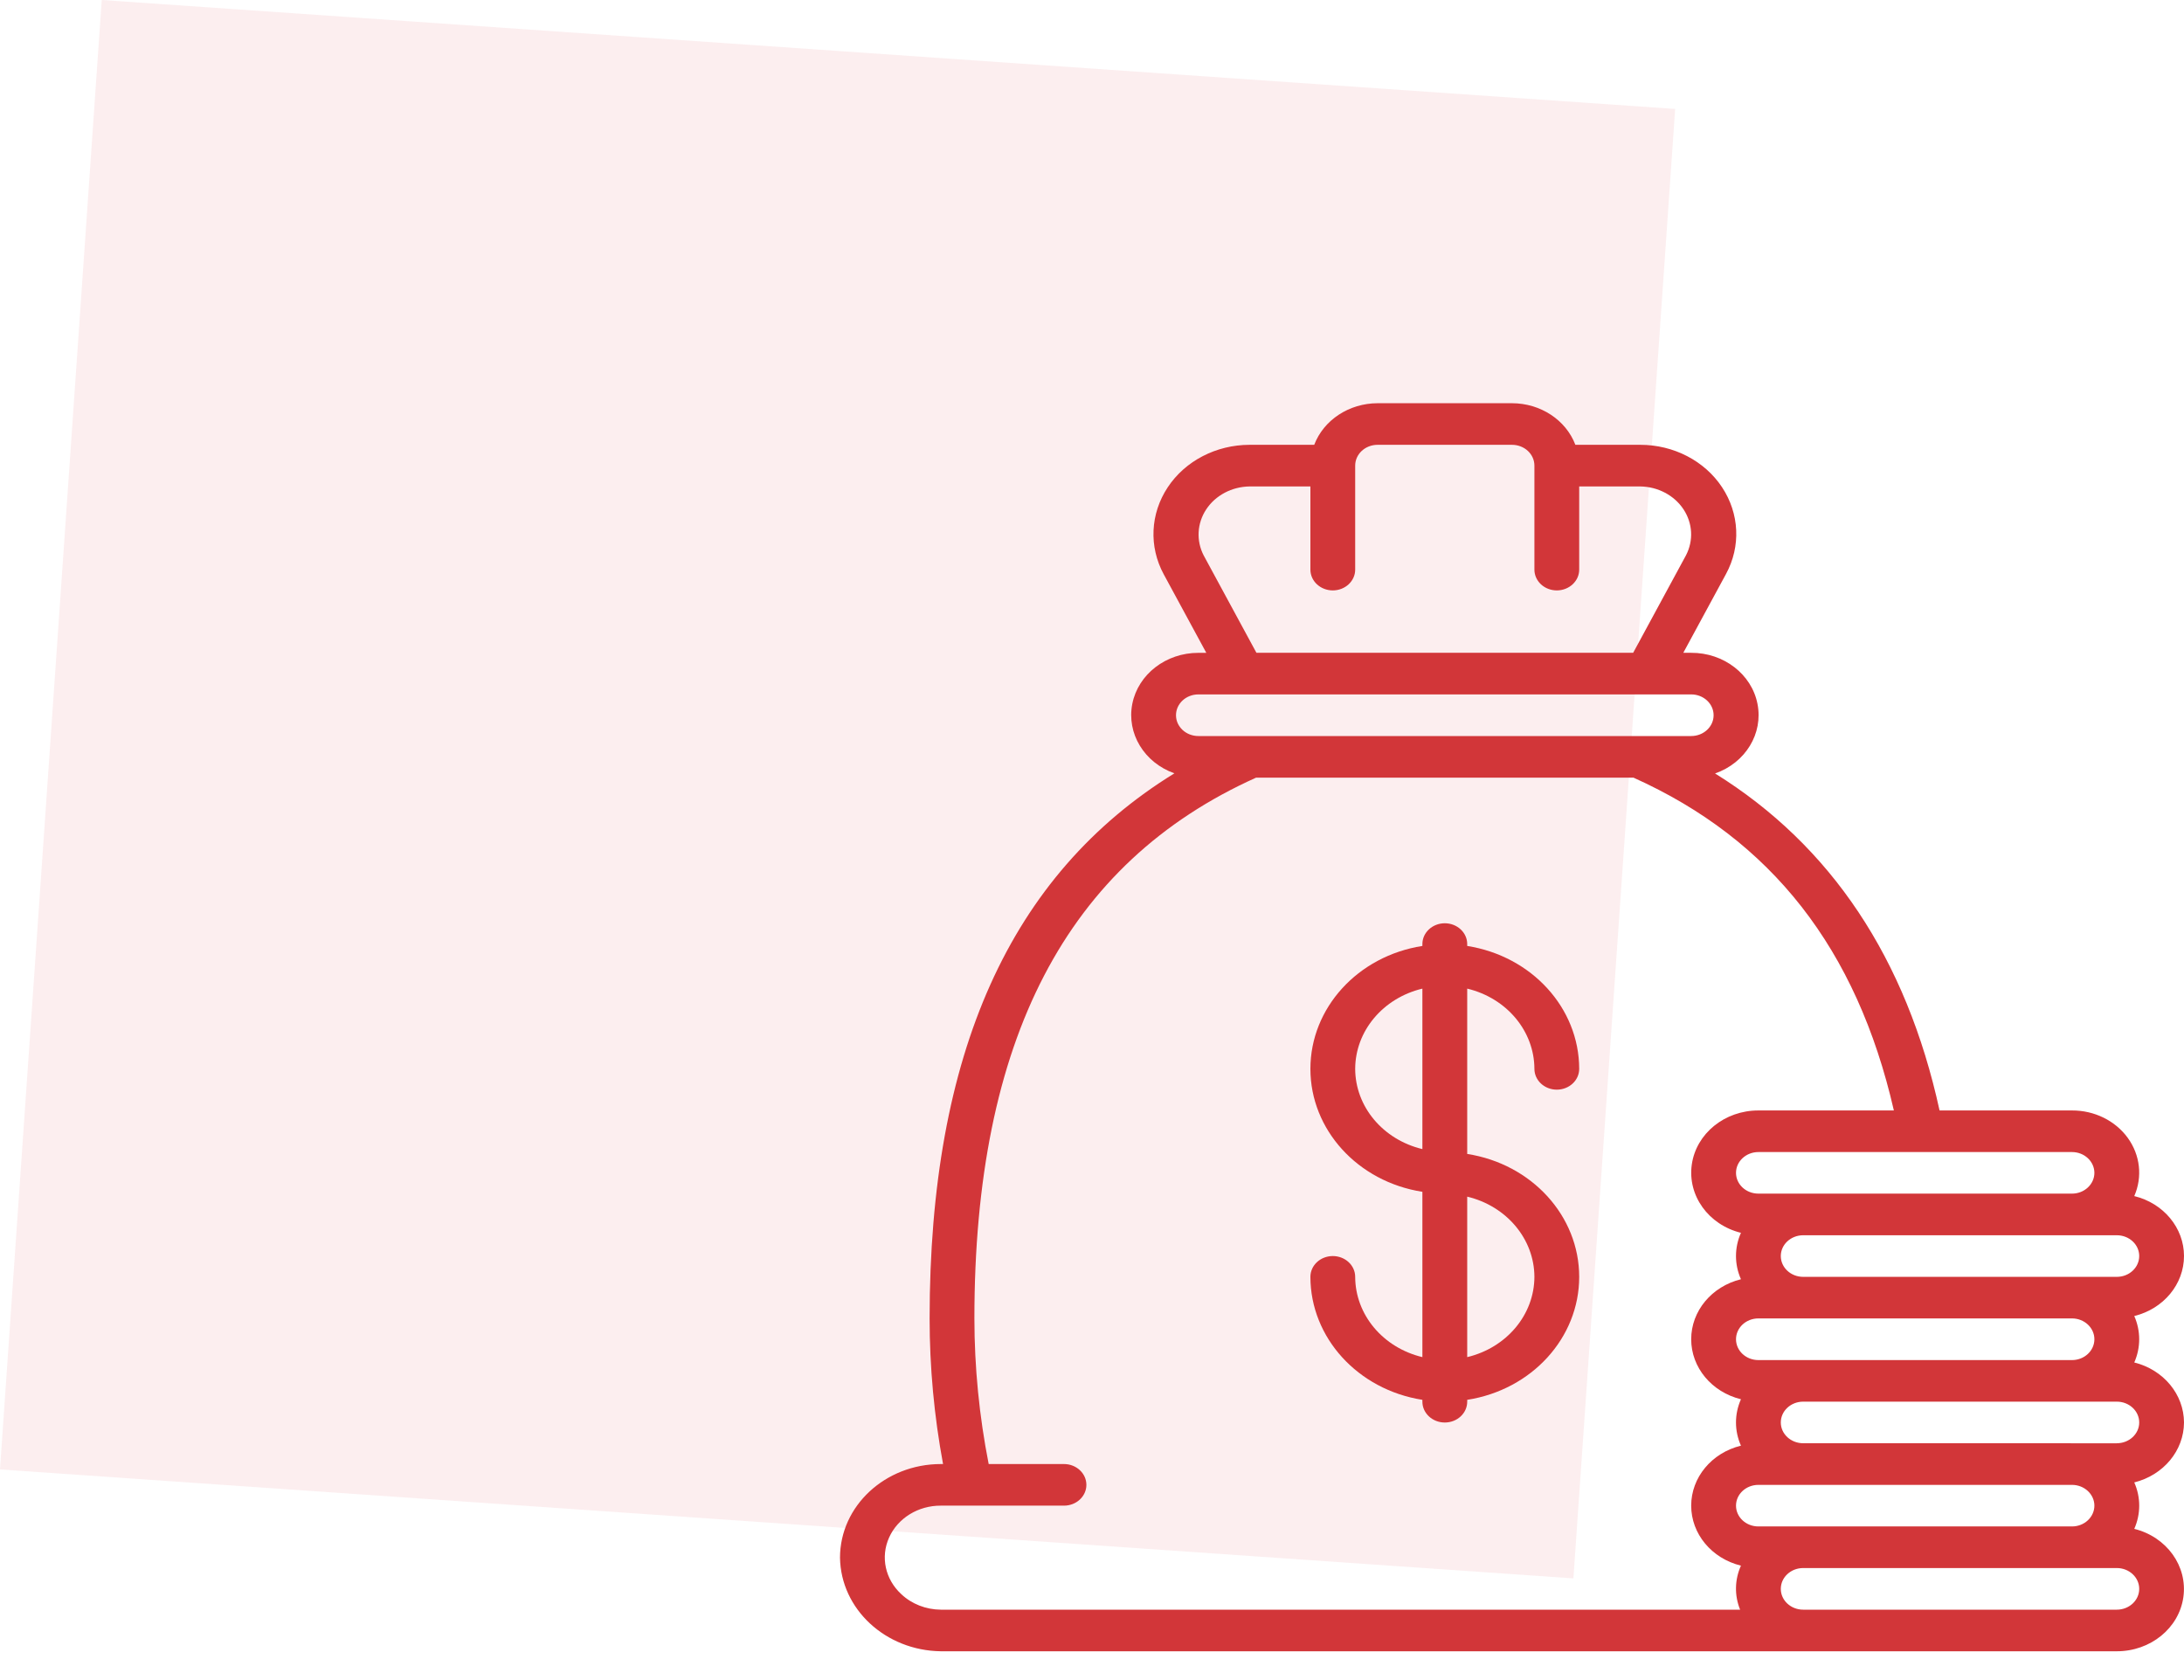
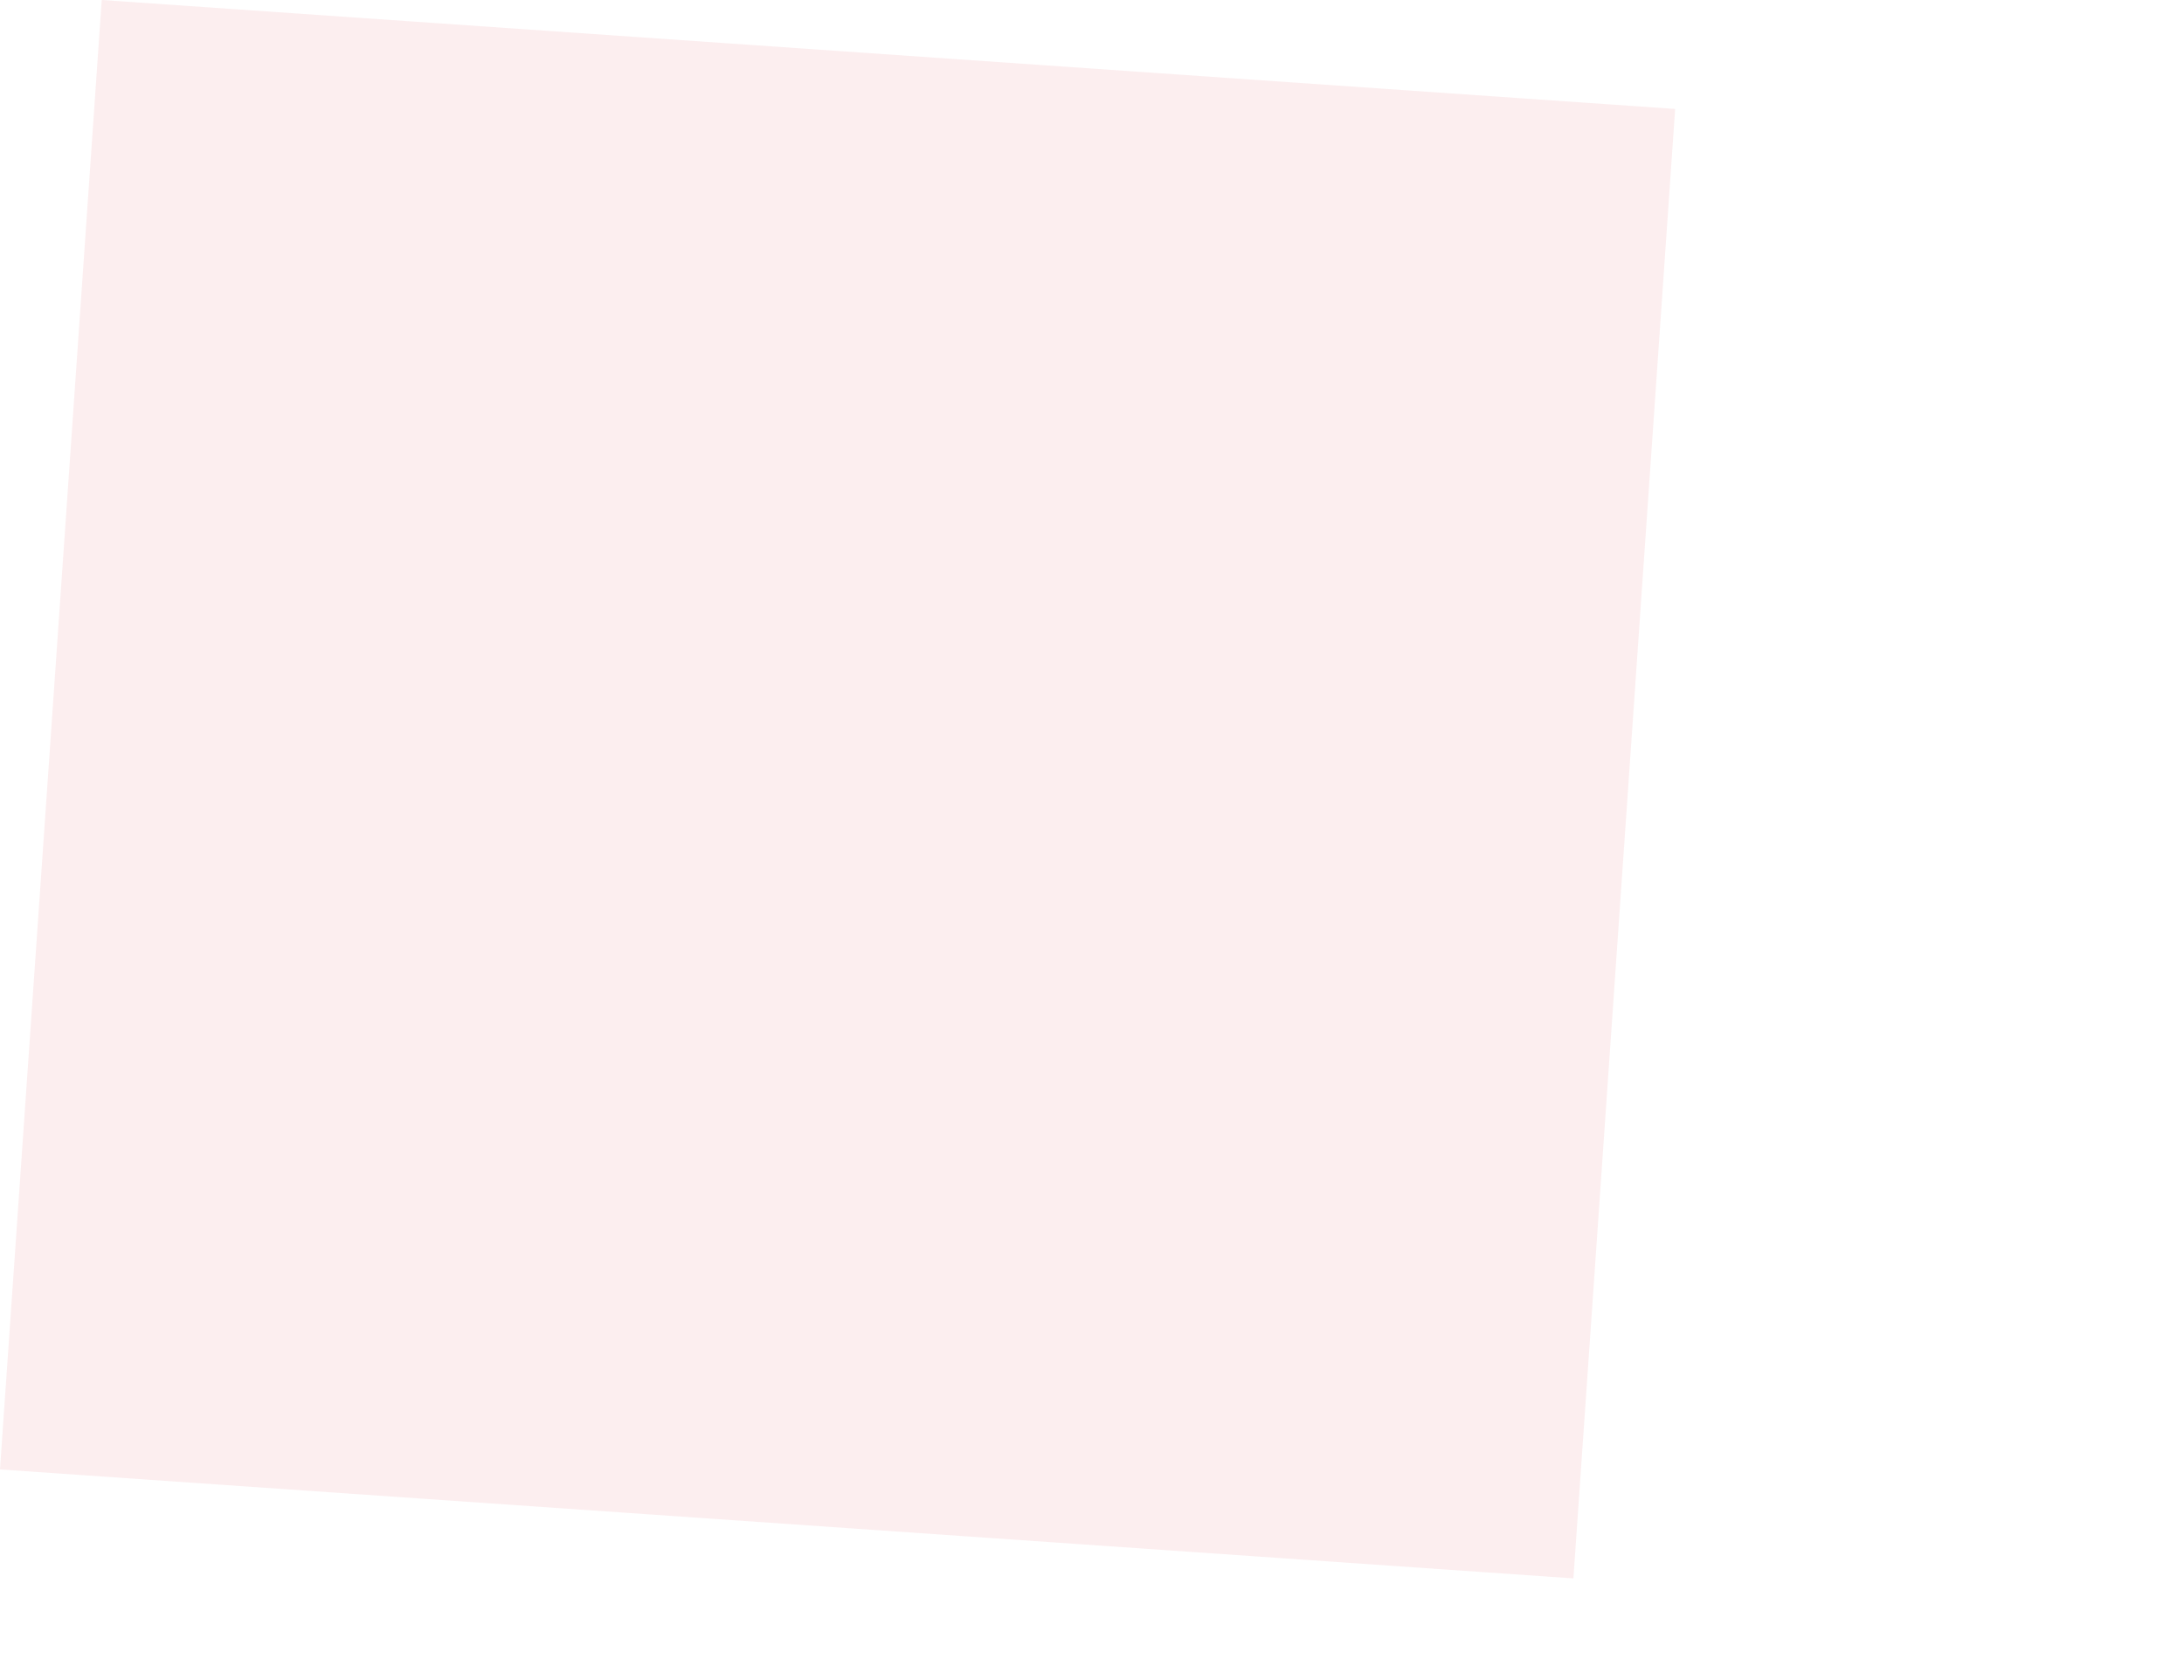
<svg xmlns="http://www.w3.org/2000/svg" width="65" height="50" viewBox="0 0 65 50" fill="none">
  <rect opacity="0.1" x="3.028" width="46.94" height="43.836" transform="rotate(3.961 3.028 0)" fill="#E4595C" />
-   <path d="M65 42.334C64.997 41.497 64.391 40.765 63.52 40.548C63.715 40.105 63.715 39.609 63.52 39.166C64.392 38.952 65 38.219 65 37.38C65 36.543 64.392 35.809 63.52 35.596C63.77 35.024 63.697 34.374 63.325 33.862C62.953 33.351 62.331 33.045 61.667 33.048H57.725C56.739 28.529 54.498 25.165 51.044 23.019H51.042C51.948 22.705 52.481 21.831 52.306 20.948C52.133 20.064 51.3 19.424 50.333 19.428H50.098L51.37 17.081C51.816 16.26 51.77 15.282 51.25 14.498C50.731 13.715 49.811 13.238 48.819 13.238H46.886C46.603 12.496 45.847 12.001 45 12H41C40.153 12.002 39.397 12.496 39.114 13.238H37.191C36.197 13.239 35.275 13.716 34.755 14.501C34.234 15.286 34.188 16.266 34.634 17.09L35.902 19.429H35.667C34.703 19.427 33.875 20.066 33.7 20.945C33.525 21.825 34.052 22.696 34.952 23.015C30.058 26.032 27.667 31.361 27.667 39.238C27.667 40.69 27.802 42.141 28.067 43.571H28C26.344 43.573 25.002 44.819 25 46.357C25.023 47.886 26.353 49.121 28 49.143H63C64.002 49.144 64.85 48.457 64.981 47.534C65.112 46.611 64.487 45.74 63.52 45.5C63.716 45.057 63.716 44.561 63.52 44.118C64.391 43.901 64.997 43.169 65 42.334L65 42.334ZM62.333 44.81V44.809C62.333 44.973 62.262 45.131 62.137 45.247C62.012 45.363 61.844 45.428 61.667 45.428H52.333C51.965 45.428 51.667 45.151 51.667 44.809C51.667 44.468 51.965 44.191 52.333 44.191H61.667C61.844 44.191 62.012 44.256 62.137 44.372C62.262 44.488 62.333 44.645 62.333 44.809V44.81ZM52.333 40.477C51.965 40.477 51.667 40.2 51.667 39.857C51.667 39.515 51.965 39.237 52.333 39.237H61.667C62.034 39.237 62.333 39.515 62.333 39.857C62.333 40.2 62.034 40.477 61.667 40.477H52.333ZM63 38H53.667C53.298 38 53 37.723 53 37.38C53 37.039 53.298 36.762 53.667 36.762H63C63.369 36.762 63.667 37.039 63.667 37.38C63.667 37.723 63.369 38 63 38ZM62.333 34.905C62.333 35.069 62.262 35.226 62.137 35.342C62.012 35.458 61.844 35.523 61.667 35.523H52.333C51.965 35.523 51.667 35.246 51.667 34.905C51.667 34.563 51.965 34.286 52.333 34.286H61.667C61.844 34.286 62.012 34.351 62.137 34.467C62.262 34.583 62.333 34.741 62.333 34.905V34.905ZM35.825 16.532C35.597 16.093 35.625 15.573 35.901 15.157C36.176 14.741 36.664 14.484 37.19 14.477H39V16.952C39 17.294 39.298 17.571 39.667 17.571C40.034 17.571 40.333 17.294 40.333 16.952V13.857C40.333 13.515 40.631 13.238 41 13.238H45C45.176 13.238 45.347 13.303 45.472 13.419C45.597 13.535 45.667 13.693 45.667 13.857V16.952C45.667 17.294 45.965 17.571 46.333 17.571C46.701 17.571 47 17.294 47 16.952V14.477H48.819C49.343 14.485 49.828 14.741 50.103 15.156C50.378 15.571 50.406 16.086 50.179 16.525L48.606 19.428H37.394L35.825 16.532ZM35.667 20.666H50.333C50.701 20.666 51 20.943 51 21.286C51 21.628 50.701 21.905 50.333 21.905H35.667C35.298 21.905 35 21.628 35 21.286C35 20.943 35.298 20.666 35.667 20.666ZM26.823 47.442C26.345 47.001 26.201 46.337 26.461 45.759C26.719 45.182 27.326 44.806 28 44.809H31.667C32.034 44.809 32.333 44.532 32.333 44.191C32.333 43.849 32.034 43.571 31.667 43.571H29.425C29.144 42.142 29.001 40.691 29 39.237C29 30.946 31.742 25.68 37.384 23.143H48.615C52.722 24.988 55.261 28.237 56.365 33.048H52.333C51.331 33.047 50.483 33.734 50.351 34.657C50.22 35.58 50.845 36.449 51.814 36.69C51.617 37.132 51.617 37.629 51.814 38.071C50.94 38.286 50.333 39.019 50.333 39.857C50.333 40.696 50.94 41.428 51.814 41.643C51.617 42.086 51.617 42.582 51.814 43.024C50.94 43.238 50.333 43.972 50.333 44.809C50.333 45.648 50.94 46.38 51.814 46.595C51.626 47.013 51.617 47.482 51.789 47.905H28C27.558 47.902 27.133 47.736 26.823 47.442L26.823 47.442ZM63 47.905H53.667C53.298 47.905 53 47.628 53 47.286C53 46.943 53.298 46.666 53.667 46.666H63C63.368 46.666 63.667 46.943 63.667 47.286C63.667 47.628 63.368 47.905 63 47.905ZM63 42.953L53.667 42.952C53.298 42.952 53 42.675 53 42.334C53 41.991 53.298 41.714 53.667 41.714H63C63.368 41.714 63.667 41.991 63.667 42.334C63.667 42.675 63.368 42.952 63 42.952V42.953Z" fill="#D23639" />
-   <path d="M45.667 31.81C45.667 32.152 45.966 32.429 46.333 32.429C46.702 32.429 47 32.152 47 31.81C46.997 29.999 45.589 28.456 43.667 28.152V28.096C43.667 27.755 43.369 27.477 43 27.477C42.631 27.477 42.333 27.755 42.333 28.096V28.152C40.409 28.453 39 29.999 39 31.81C39 33.622 40.409 35.169 42.333 35.469V40.389C41.159 40.108 40.337 39.127 40.333 38.001C40.333 37.658 40.034 37.381 39.667 37.381C39.298 37.381 39 37.658 39 38.001C39.003 39.812 40.411 41.357 42.333 41.66V41.715C42.333 42.057 42.631 42.335 43 42.335C43.369 42.335 43.667 42.058 43.667 41.715V41.66C45.591 41.36 47 39.813 47 38.001C47 36.189 45.591 34.642 43.667 34.342V29.422C44.841 29.703 45.663 30.684 45.667 31.81ZM40.334 31.81H40.333C40.337 30.684 41.159 29.703 42.333 29.422V34.198C41.159 33.916 40.337 32.936 40.333 31.81L40.334 31.81ZM45.667 38.001C45.663 39.127 44.841 40.108 43.667 40.389V35.613C44.841 35.894 45.663 36.875 45.667 38.001V38.001Z" fill="#D23639" />
</svg>